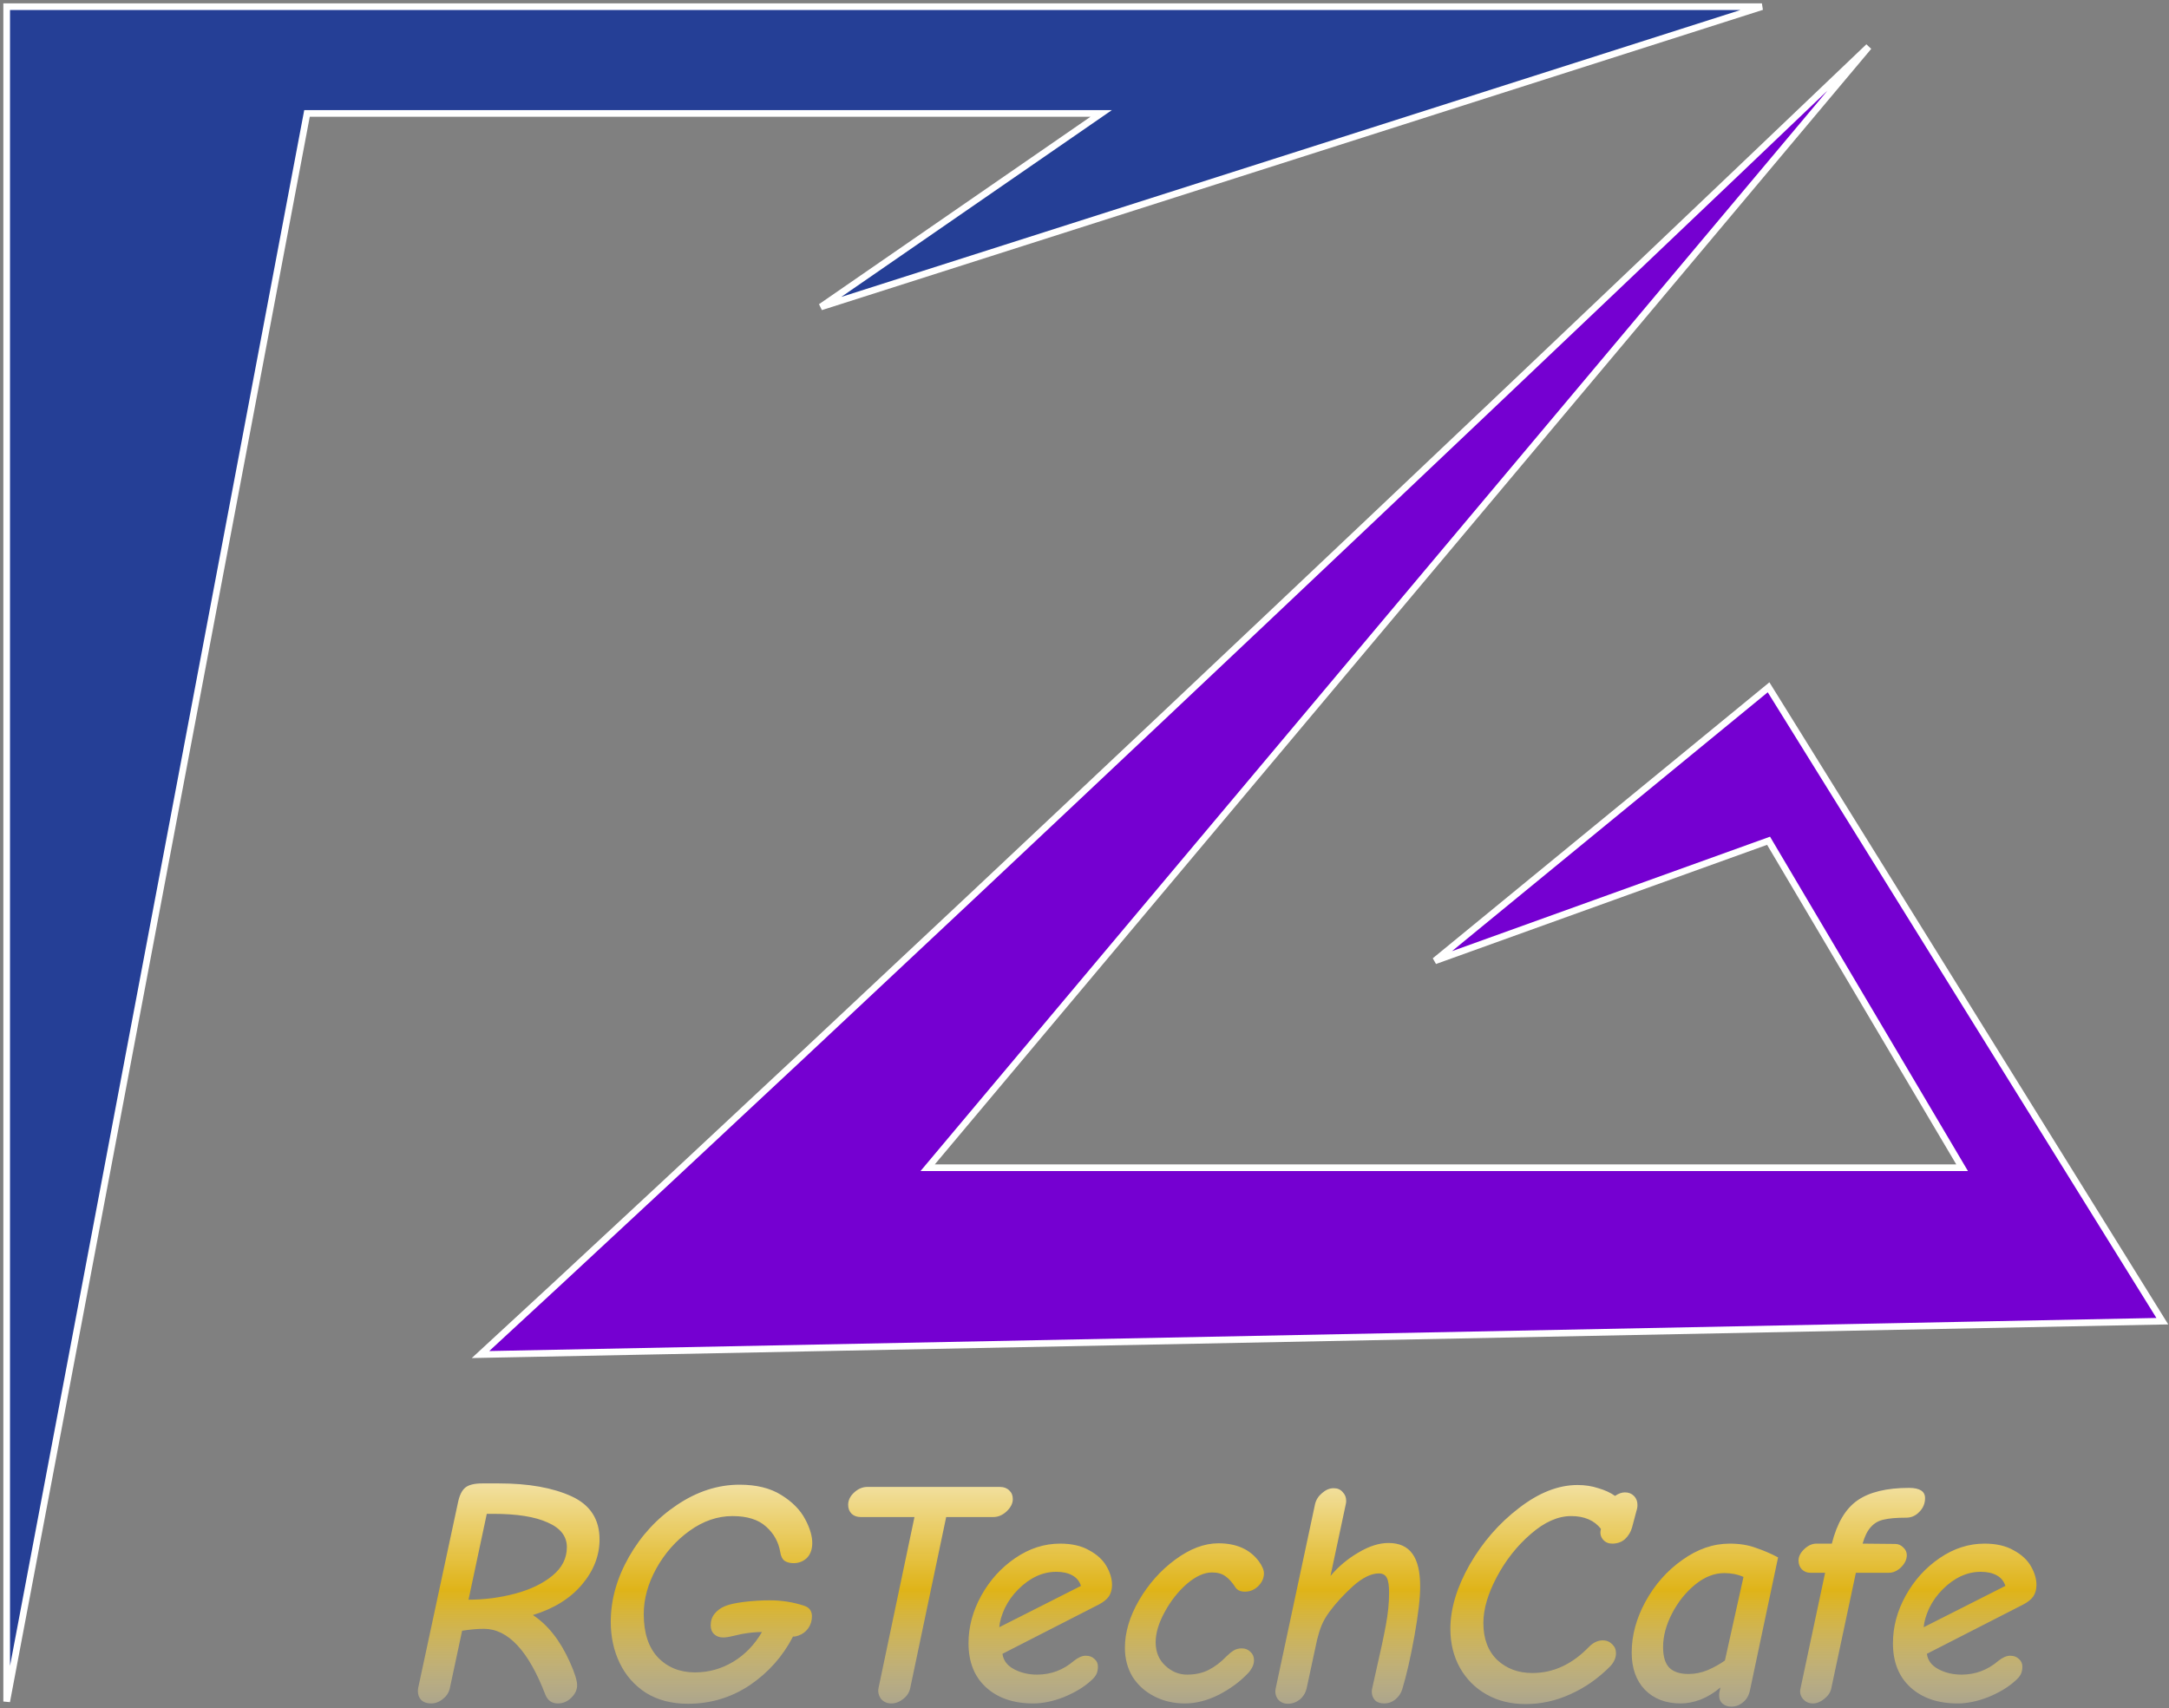
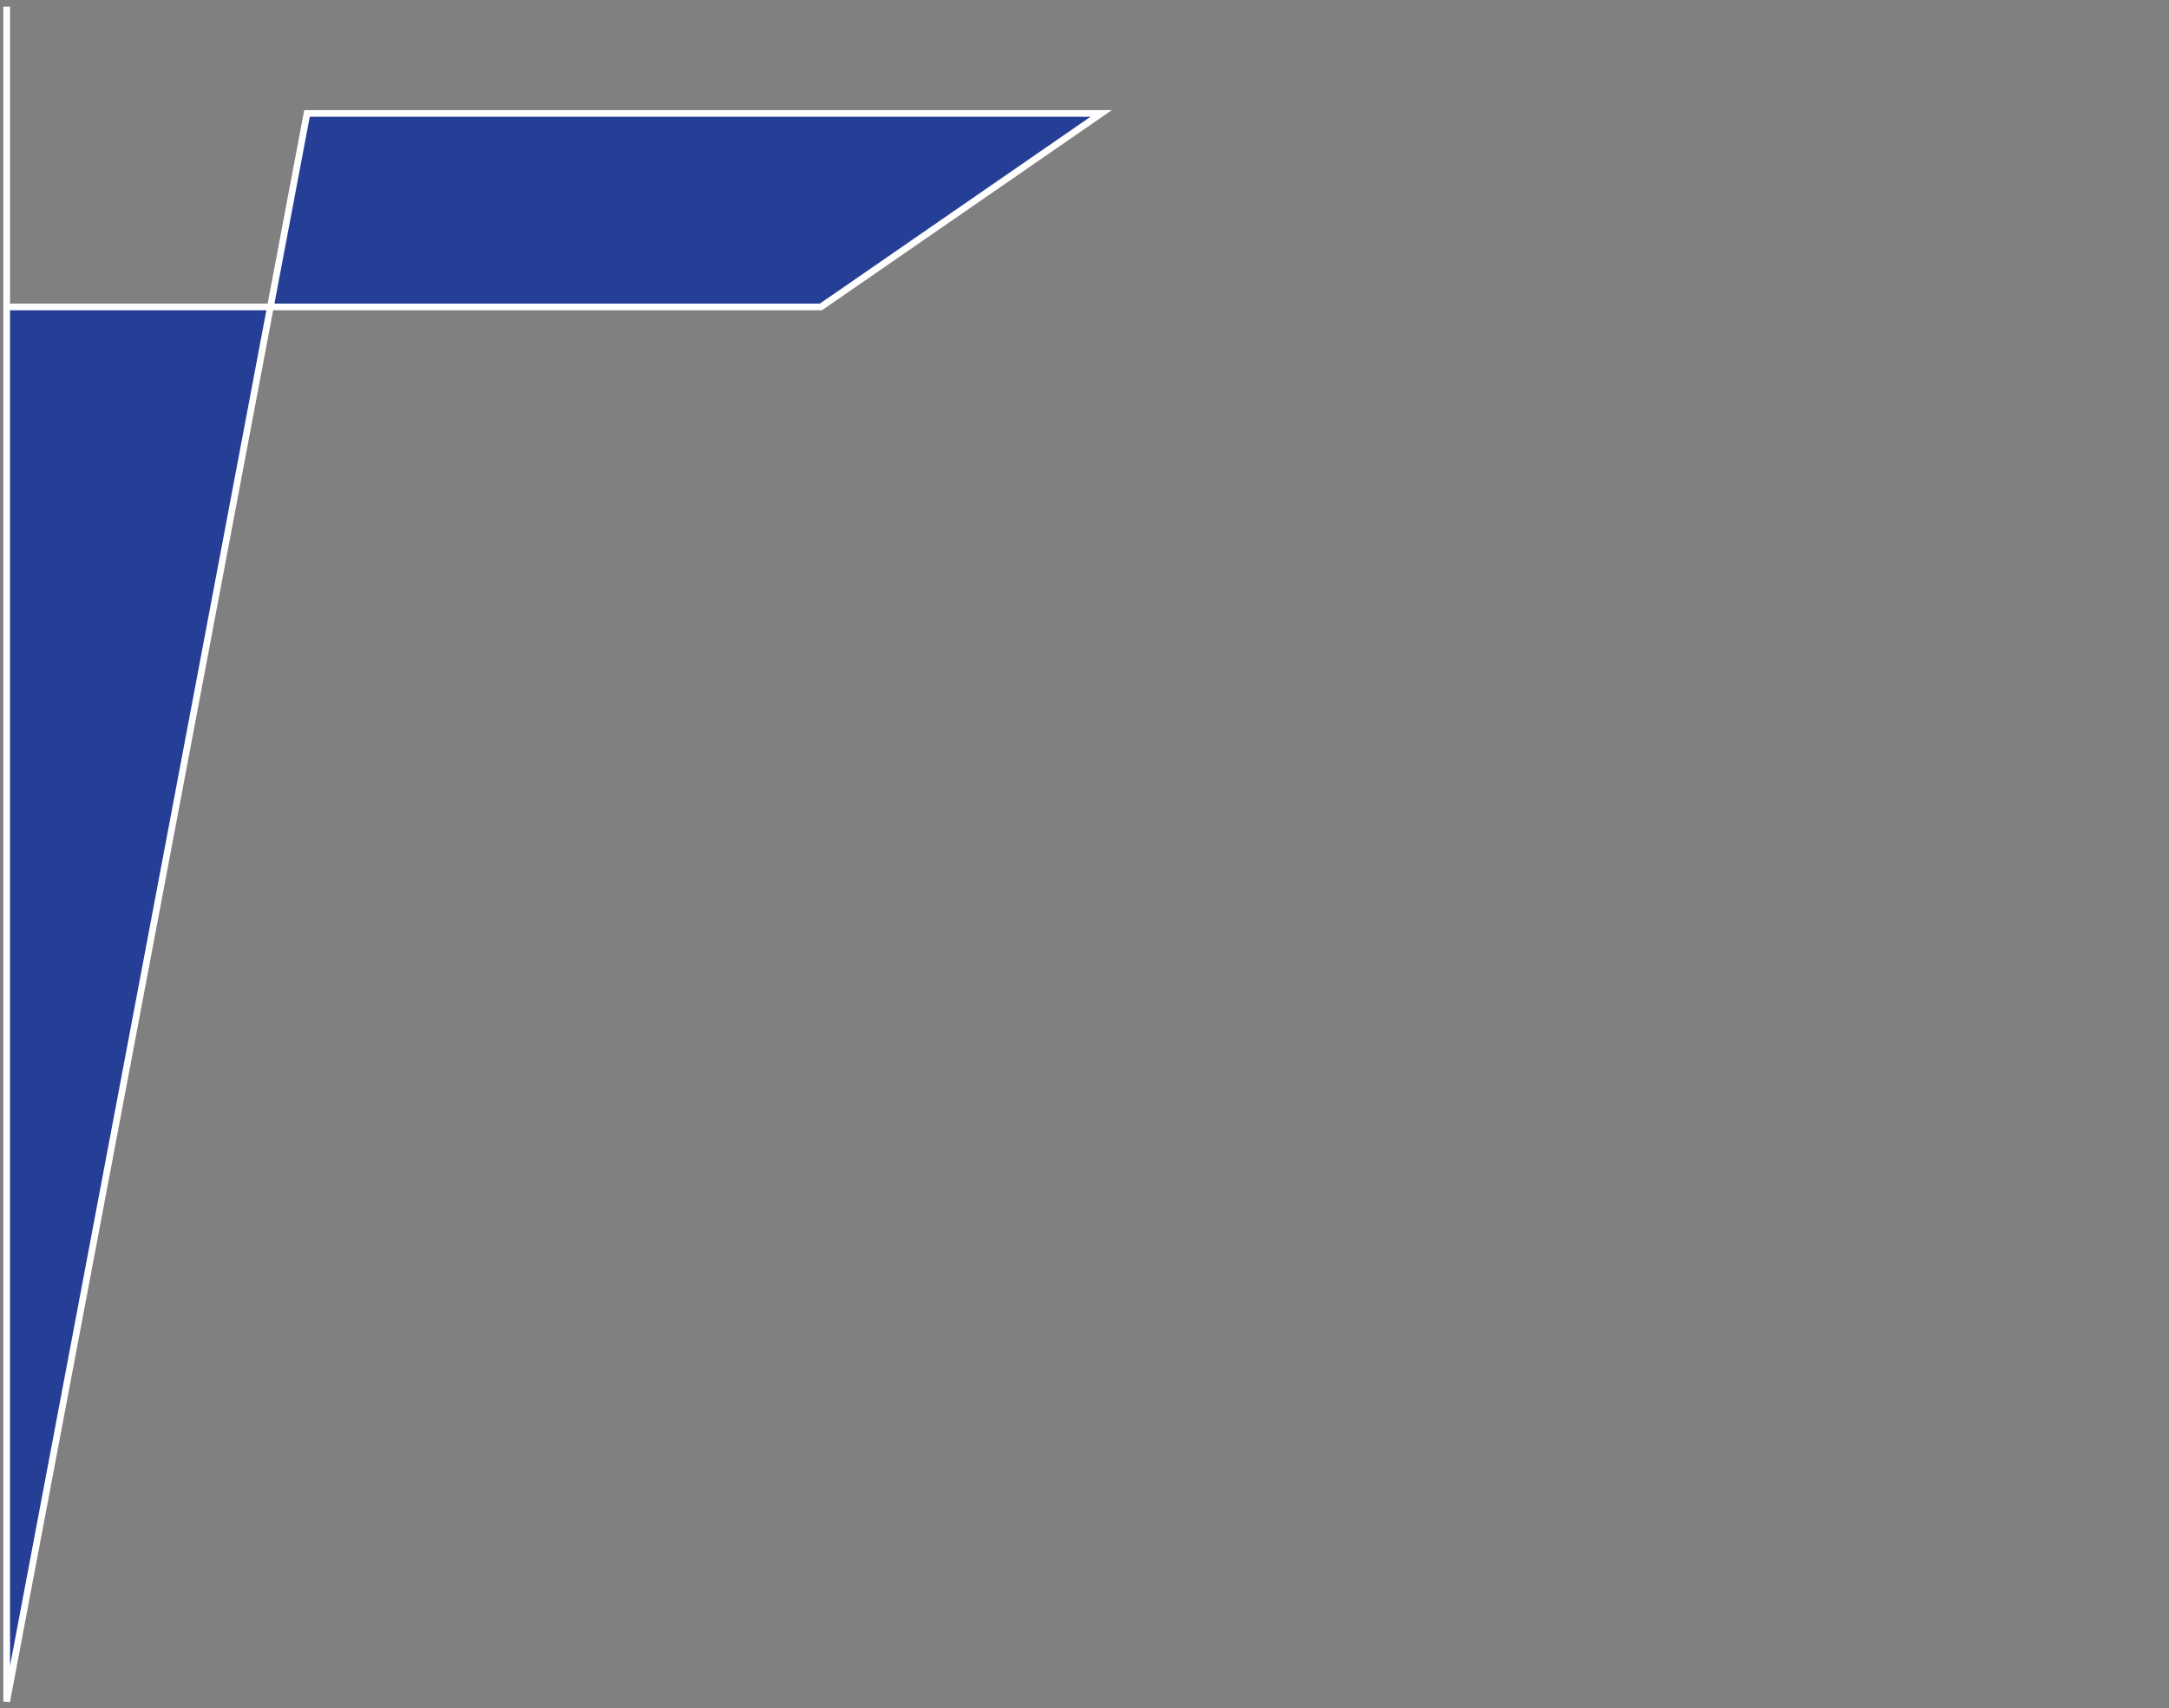
<svg xmlns="http://www.w3.org/2000/svg" width="325" height="256" viewBox="0 0 325 256" fill="none">
  <rect x="0" y="0" width="325" height="256" fill="#808080" stroke="none" />
-   <path d="M72 203C97 180 173.6 108.6 280 7L139 175H294L265 126L215 144L265 103L324 198L72 203Z" fill="#7500D1" stroke="white" />
  <g style="mix-blend-mode:darken">
-     <path d="M89.835 230.712C89.835 233.144 88.955 235.4 87.195 237.48C85.435 239.56 82.987 241.08 79.851 242.04C82.091 243.512 83.931 245.848 85.371 249.048C86.107 250.68 86.475 251.848 86.475 252.552C86.475 253.256 86.171 253.896 85.563 254.472C84.987 255.016 84.331 255.288 83.595 255.288C82.699 255.288 82.075 254.856 81.723 253.992C79.195 247.4 76.123 244.104 72.507 244.104C71.547 244.104 70.459 244.2 69.243 244.392L67.419 252.936C67.291 253.608 66.939 254.168 66.363 254.616C65.819 255.064 65.227 255.288 64.587 255.288C63.979 255.288 63.499 255.128 63.147 254.808C62.795 254.456 62.619 254.008 62.619 253.464C62.619 253.24 62.635 253.064 62.667 252.936L68.619 225.192C68.843 224.104 69.211 223.352 69.723 222.936C70.235 222.52 71.083 222.312 72.267 222.312H74.763C79.179 222.312 82.795 222.952 85.611 224.232C88.427 225.512 89.835 227.672 89.835 230.712ZM70.203 239.736C72.603 239.736 74.939 239.432 77.211 238.824C79.483 238.216 81.339 237.32 82.779 236.136C84.219 234.952 84.939 233.528 84.939 231.864C84.939 230.232 83.979 229 82.059 228.168C80.171 227.304 77.451 226.872 73.899 226.872H72.939L70.203 239.736ZM103.083 255.336C100.651 255.336 98.555 254.792 96.795 253.704C95.067 252.584 93.755 251.096 92.859 249.24C91.963 247.384 91.515 245.32 91.515 243.048C91.515 239.752 92.427 236.504 94.251 233.304C96.075 230.104 98.475 227.512 101.451 225.528C104.459 223.512 107.579 222.504 110.811 222.504C113.339 222.504 115.419 223.016 117.051 224.04C118.715 225.064 119.915 226.28 120.651 227.688C121.387 229.064 121.739 230.296 121.707 231.384C121.675 232.312 121.387 233.032 120.843 233.544C120.299 234.024 119.659 234.264 118.923 234.264C118.379 234.264 117.931 234.152 117.579 233.928C117.227 233.672 117.003 233.224 116.907 232.584C116.651 231.08 115.947 229.816 114.795 228.792C113.643 227.736 111.963 227.208 109.755 227.208C107.515 227.208 105.371 227.944 103.323 229.416C101.275 230.888 99.611 232.776 98.331 235.08C97.083 237.352 96.459 239.624 96.459 241.896C96.459 244.712 97.163 246.872 98.571 248.376C100.011 249.88 101.867 250.632 104.139 250.632C106.187 250.632 108.091 250.104 109.851 249.048C111.611 247.992 113.051 246.504 114.171 244.584C113.275 244.584 112.283 244.68 111.195 244.872L109.899 245.16C109.259 245.32 108.747 245.4 108.363 245.4C107.819 245.4 107.371 245.24 107.019 244.92C106.667 244.6 106.491 244.152 106.491 243.576C106.491 242.904 106.683 242.328 107.067 241.848C107.483 241.336 108.011 240.952 108.651 240.696C109.259 240.44 110.203 240.232 111.483 240.072C112.763 239.912 114.059 239.832 115.371 239.832C117.131 239.832 118.843 240.104 120.507 240.648C121.275 240.904 121.659 241.432 121.659 242.232C121.659 242.904 121.467 243.512 121.083 244.056C120.699 244.568 120.219 244.92 119.643 245.112C119.291 245.24 119.019 245.288 118.827 245.256C117.291 248.232 115.131 250.664 112.347 252.552C109.563 254.408 106.475 255.336 103.083 255.336ZM133.566 255.288C132.894 255.288 132.366 255.048 131.982 254.568C131.63 254.056 131.518 253.512 131.646 252.936L137.022 227.352H128.958C128.414 227.352 127.966 227.192 127.614 226.872C127.262 226.52 127.086 226.072 127.086 225.528C127.086 224.856 127.374 224.248 127.95 223.704C128.558 223.128 129.23 222.84 129.966 222.84H149.838C150.414 222.84 150.878 223.016 151.23 223.368C151.582 223.688 151.758 224.12 151.758 224.664C151.758 225.304 151.454 225.912 150.846 226.488C150.238 227.064 149.566 227.352 148.83 227.352H141.774L136.398 252.936C136.27 253.608 135.918 254.168 135.342 254.616C134.766 255.064 134.174 255.288 133.566 255.288ZM154.817 255.288C151.873 255.288 149.521 254.488 147.761 252.888C146.001 251.288 145.121 249.08 145.121 246.264C145.121 243.8 145.761 241.416 147.041 239.112C148.321 236.808 150.017 234.936 152.129 233.496C154.241 232.056 156.481 231.336 158.849 231.336C160.609 231.336 162.065 231.672 163.217 232.344C164.401 232.984 165.265 233.784 165.809 234.744C166.353 235.704 166.625 236.632 166.625 237.528C166.625 238.2 166.465 238.776 166.145 239.256C165.825 239.704 165.329 240.104 164.657 240.456L150.209 247.848C150.337 248.84 150.913 249.608 151.937 250.152C152.961 250.696 154.113 250.968 155.393 250.968C157.473 250.968 159.313 250.28 160.913 248.904C161.553 248.392 162.145 248.136 162.689 248.136C163.233 248.136 163.665 248.296 163.985 248.616C164.337 248.904 164.513 249.288 164.513 249.768C164.513 250.216 164.433 250.6 164.273 250.92C164.113 251.24 163.825 251.576 163.409 251.928C162.385 252.856 161.057 253.656 159.425 254.328C157.793 254.968 156.257 255.288 154.817 255.288ZM161.969 237.672C161.745 236.968 161.313 236.44 160.673 236.088C160.033 235.736 159.233 235.56 158.273 235.56C156.225 235.56 154.321 236.44 152.561 238.2C151.729 239.032 151.057 239.976 150.545 241.032C150.065 242.088 149.793 243.032 149.729 243.864L161.969 237.672ZM177.53 255.288C175.866 255.288 174.346 254.936 172.97 254.232C171.594 253.528 170.506 252.552 169.706 251.304C168.938 250.024 168.554 248.568 168.554 246.936C168.554 244.632 169.258 242.264 170.666 239.832C172.106 237.368 173.914 235.336 176.09 233.736C178.298 232.104 180.458 231.288 182.57 231.288C185.258 231.288 187.274 232.184 188.618 233.976C189.13 234.68 189.386 235.288 189.386 235.8C189.386 236.504 189.098 237.144 188.522 237.72C187.946 238.264 187.29 238.536 186.554 238.536C185.914 238.536 185.45 238.344 185.162 237.96C184.65 237.16 184.138 236.584 183.626 236.232C183.114 235.848 182.442 235.656 181.61 235.656C180.426 235.656 179.162 236.232 177.818 237.384C176.506 238.536 175.402 239.944 174.506 241.608C173.61 243.24 173.162 244.744 173.162 246.12C173.162 247.56 173.642 248.728 174.602 249.624C175.562 250.52 176.65 250.968 177.866 250.968C179.114 250.968 180.202 250.728 181.13 250.248C182.058 249.768 182.938 249.096 183.77 248.232C184.122 247.88 184.474 247.592 184.826 247.368C185.178 247.144 185.594 247.032 186.074 247.032C186.586 247.032 187.018 247.208 187.37 247.56C187.722 247.88 187.898 248.296 187.898 248.808C187.898 249.192 187.802 249.56 187.61 249.912C187.418 250.264 187.21 250.552 186.986 250.776C185.802 252.024 184.346 253.096 182.618 253.992C180.89 254.856 179.194 255.288 177.53 255.288ZM192.972 255.336C192.364 255.336 191.868 255.112 191.484 254.664C191.132 254.184 191.02 253.64 191.148 253.032L197.052 225.384C197.212 224.744 197.564 224.2 198.108 223.752C198.652 223.272 199.228 223.032 199.836 223.032C200.412 223.032 200.86 223.224 201.18 223.608C201.532 223.96 201.708 224.392 201.708 224.904C201.708 225.128 201.692 225.288 201.66 225.384L199.356 236.184C200.54 234.776 201.932 233.608 203.532 232.68C205.132 231.72 206.636 231.24 208.044 231.24C209.676 231.24 210.876 231.784 211.644 232.872C212.412 233.928 212.796 235.56 212.796 237.768C212.796 239.496 212.508 241.976 211.932 245.208C211.356 248.408 210.748 251.064 210.108 253.176C209.916 253.784 209.564 254.296 209.052 254.712C208.572 255.096 208.028 255.288 207.42 255.288C206.812 255.288 206.348 255.128 206.028 254.808C205.708 254.456 205.548 254.04 205.548 253.56C205.548 253.336 205.564 253.176 205.596 253.08L206.172 250.488C206.844 247.576 207.34 245.256 207.66 243.528C207.98 241.8 208.14 240.2 208.14 238.728C208.14 237.64 208.028 236.888 207.804 236.472C207.58 236.024 207.18 235.8 206.604 235.8C205.452 235.8 204.156 236.44 202.716 237.72C201.308 239 200.124 240.296 199.164 241.608C198.652 242.312 198.268 242.984 198.012 243.624C197.756 244.264 197.532 244.984 197.34 245.784L195.804 252.936C195.644 253.672 195.292 254.264 194.748 254.712C194.204 255.128 193.612 255.336 192.972 255.336ZM228.602 255.384C226.394 255.384 224.442 254.904 222.746 253.944C221.05 252.984 219.722 251.656 218.762 249.96C217.802 248.232 217.322 246.28 217.322 244.104C217.322 241.096 218.282 237.896 220.202 234.504C222.154 231.112 224.618 228.28 227.594 226.008C230.57 223.704 233.498 222.552 236.378 222.552C237.498 222.552 238.538 222.712 239.498 223.032C240.49 223.32 241.322 223.704 241.994 224.184C242.506 223.832 243.002 223.656 243.482 223.656C244.026 223.656 244.474 223.832 244.826 224.184C245.178 224.536 245.354 224.984 245.354 225.528C245.354 225.752 245.338 225.928 245.306 226.056L244.538 228.936C244.346 229.608 243.994 230.184 243.482 230.664C242.97 231.112 242.33 231.336 241.562 231.336C241.018 231.336 240.57 231.144 240.218 230.76C239.866 230.344 239.738 229.88 239.834 229.368L239.882 229.128C238.89 227.848 237.402 227.208 235.418 227.208C233.434 227.208 231.418 228.104 229.37 229.896C227.322 231.656 225.626 233.8 224.282 236.328C222.938 238.856 222.266 241.16 222.266 243.24C222.266 245.576 222.954 247.416 224.33 248.76C225.738 250.072 227.498 250.728 229.61 250.728C232.746 250.728 235.578 249.416 238.106 246.792C238.746 246.152 239.434 245.832 240.17 245.832C240.714 245.832 241.178 246.024 241.562 246.408C241.946 246.76 242.138 247.208 242.138 247.752C242.138 248.424 241.866 249.064 241.322 249.672C239.53 251.496 237.53 252.904 235.322 253.896C233.146 254.888 230.906 255.384 228.602 255.384ZM251.834 255.288C249.594 255.288 247.802 254.6 246.458 253.224C245.146 251.848 244.49 249.992 244.49 247.656C244.49 245.096 245.178 242.552 246.554 240.024C247.962 237.464 249.802 235.384 252.074 233.784C254.346 232.152 256.714 231.336 259.178 231.336C260.65 231.336 261.946 231.544 263.066 231.96C264.218 232.344 265.338 232.824 266.426 233.4L262.202 253.368C262.042 254.104 261.706 254.68 261.194 255.096C260.682 255.544 260.09 255.768 259.418 255.768C258.874 255.768 258.426 255.608 258.074 255.288C257.754 255 257.594 254.6 257.594 254.088C257.594 253.864 257.61 253.688 257.642 253.56L257.786 252.888C256.858 253.688 255.866 254.296 254.81 254.712C253.786 255.096 252.794 255.288 251.834 255.288ZM252.986 250.872C253.978 250.872 254.938 250.68 255.866 250.296C256.826 249.88 257.69 249.4 258.458 248.856L261.242 236.328C260.378 235.944 259.418 235.752 258.362 235.752C256.858 235.752 255.402 236.328 253.994 237.48C252.586 238.632 251.434 240.072 250.538 241.8C249.642 243.528 249.194 245.208 249.194 246.84C249.194 248.28 249.514 249.32 250.154 249.96C250.794 250.568 251.738 250.872 252.986 250.872ZM271.649 255.288C271.041 255.288 270.545 255.064 270.161 254.616C269.777 254.168 269.649 253.656 269.777 253.08L273.473 235.704H271.265C270.753 235.704 270.321 235.528 269.969 235.176C269.649 234.824 269.489 234.392 269.489 233.88C269.489 233.272 269.777 232.696 270.353 232.152C270.929 231.608 271.537 231.336 272.177 231.336H274.481C275.249 228.264 276.529 226.104 278.321 224.856C280.113 223.608 282.689 222.984 286.049 222.984C287.649 222.984 288.449 223.496 288.449 224.52C288.449 225.32 288.161 226.008 287.585 226.584C287.041 227.16 286.385 227.448 285.617 227.448C284.177 227.448 283.057 227.544 282.257 227.736C281.489 227.896 280.849 228.264 280.337 228.84C279.825 229.384 279.409 230.216 279.089 231.336L283.985 231.384C284.433 231.384 284.833 231.56 285.185 231.912C285.537 232.232 285.713 232.616 285.713 233.064C285.713 233.704 285.425 234.312 284.849 234.888C284.273 235.432 283.665 235.704 283.025 235.704H278.081L274.385 253.08C274.257 253.656 273.905 254.168 273.329 254.616C272.785 255.064 272.225 255.288 271.649 255.288ZM293.332 255.288C290.388 255.288 288.036 254.488 286.276 252.888C284.516 251.288 283.636 249.08 283.636 246.264C283.636 243.8 284.276 241.416 285.556 239.112C286.836 236.808 288.532 234.936 290.644 233.496C292.756 232.056 294.996 231.336 297.364 231.336C299.124 231.336 300.58 231.672 301.732 232.344C302.916 232.984 303.78 233.784 304.324 234.744C304.868 235.704 305.14 236.632 305.14 237.528C305.14 238.2 304.98 238.776 304.66 239.256C304.34 239.704 303.844 240.104 303.172 240.456L288.724 247.848C288.852 248.84 289.428 249.608 290.452 250.152C291.476 250.696 292.628 250.968 293.908 250.968C295.988 250.968 297.828 250.28 299.428 248.904C300.068 248.392 300.66 248.136 301.204 248.136C301.748 248.136 302.18 248.296 302.5 248.616C302.852 248.904 303.028 249.288 303.028 249.768C303.028 250.216 302.948 250.6 302.788 250.92C302.628 251.24 302.34 251.576 301.924 251.928C300.9 252.856 299.572 253.656 297.94 254.328C296.308 254.968 294.772 255.288 293.332 255.288ZM300.484 237.672C300.26 236.968 299.828 236.44 299.188 236.088C298.548 235.736 297.748 235.56 296.788 235.56C294.74 235.56 292.836 236.44 291.076 238.2C290.244 239.032 289.572 239.976 289.06 241.032C288.58 242.088 288.308 243.032 288.244 243.864L300.484 237.672Z" fill="url(#paint0_linear)" />
-   </g>
-   <path d="M1 1V255L46 17H165L123 46L264 1H1Z" fill="#092A9D" fill-opacity="0.76" stroke="white" />
+     </g>
+   <path d="M1 1V255L46 17H165L123 46H1Z" fill="#092A9D" fill-opacity="0.76" stroke="white" />
  <defs>
    <linearGradient id="paint0_linear" x1="183.5" y1="212" x2="183.5" y2="267" gradientUnits="userSpaceOnUse">
      <stop stop-color="white" />
      <stop offset="0.479" stop-color="#E4B612" stop-opacity="0.948" />
      <stop offset="1" stop-color="white" stop-opacity="0" />
    </linearGradient>
  </defs>
</svg>